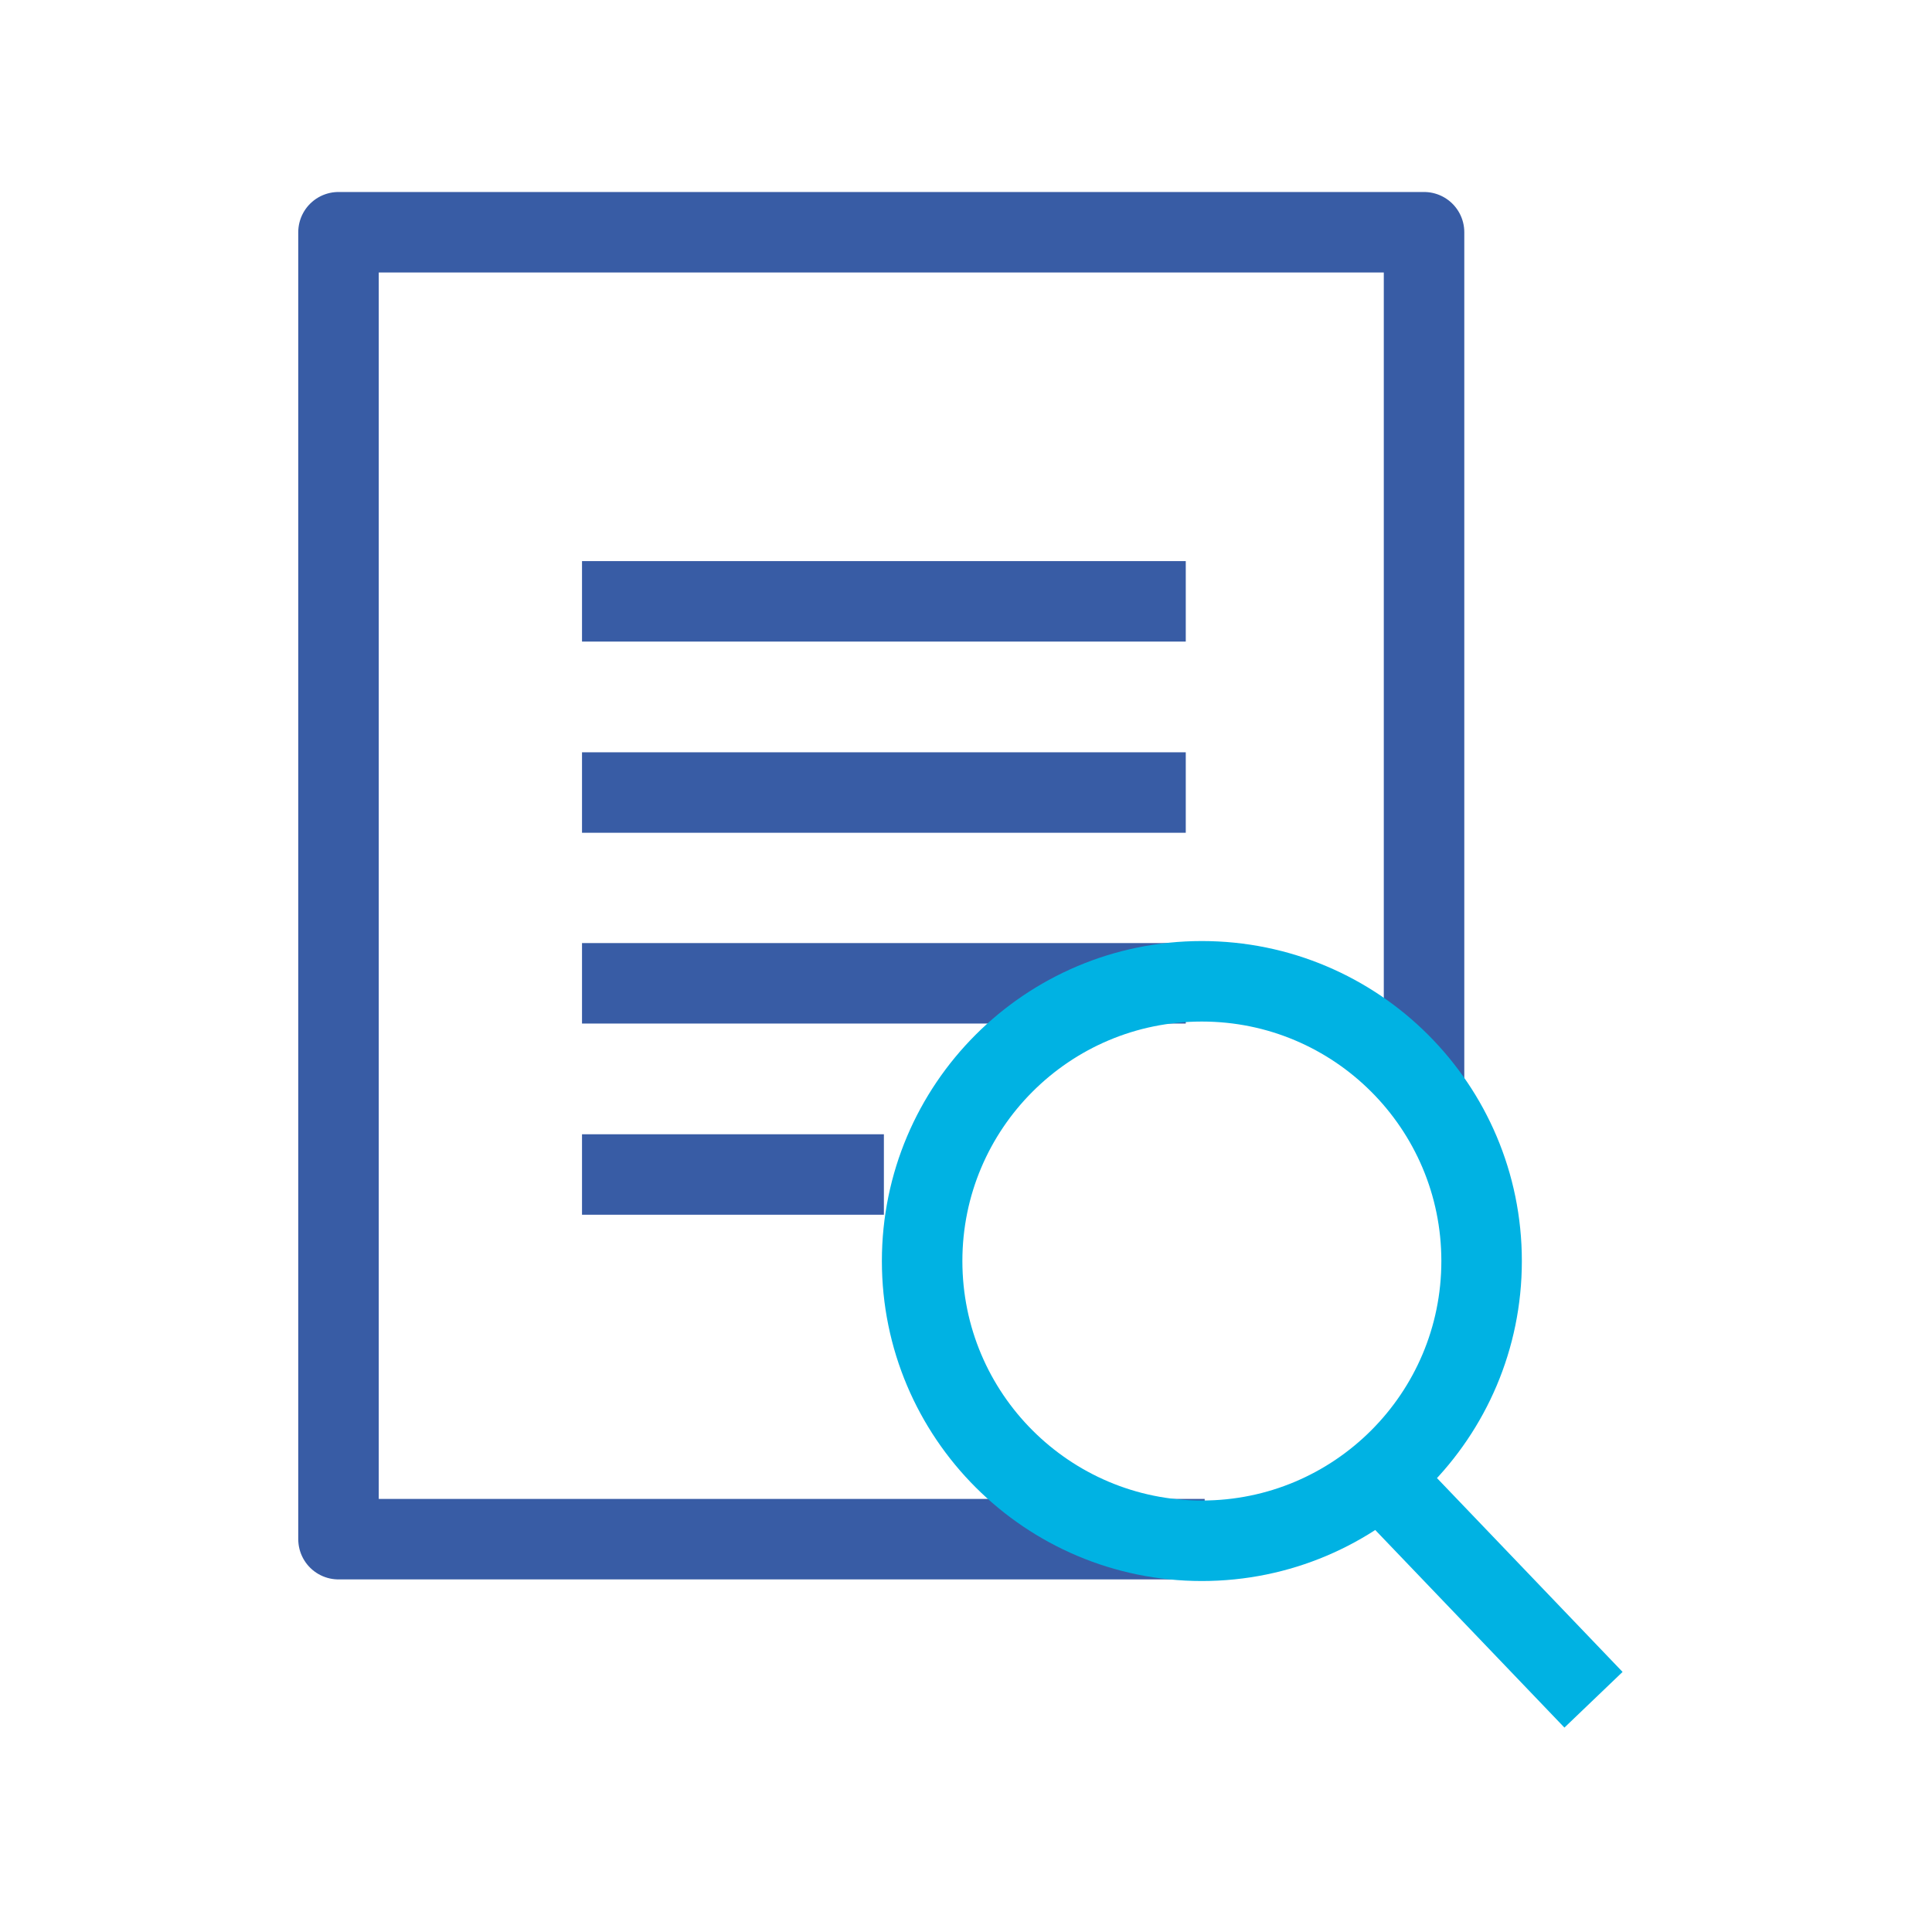
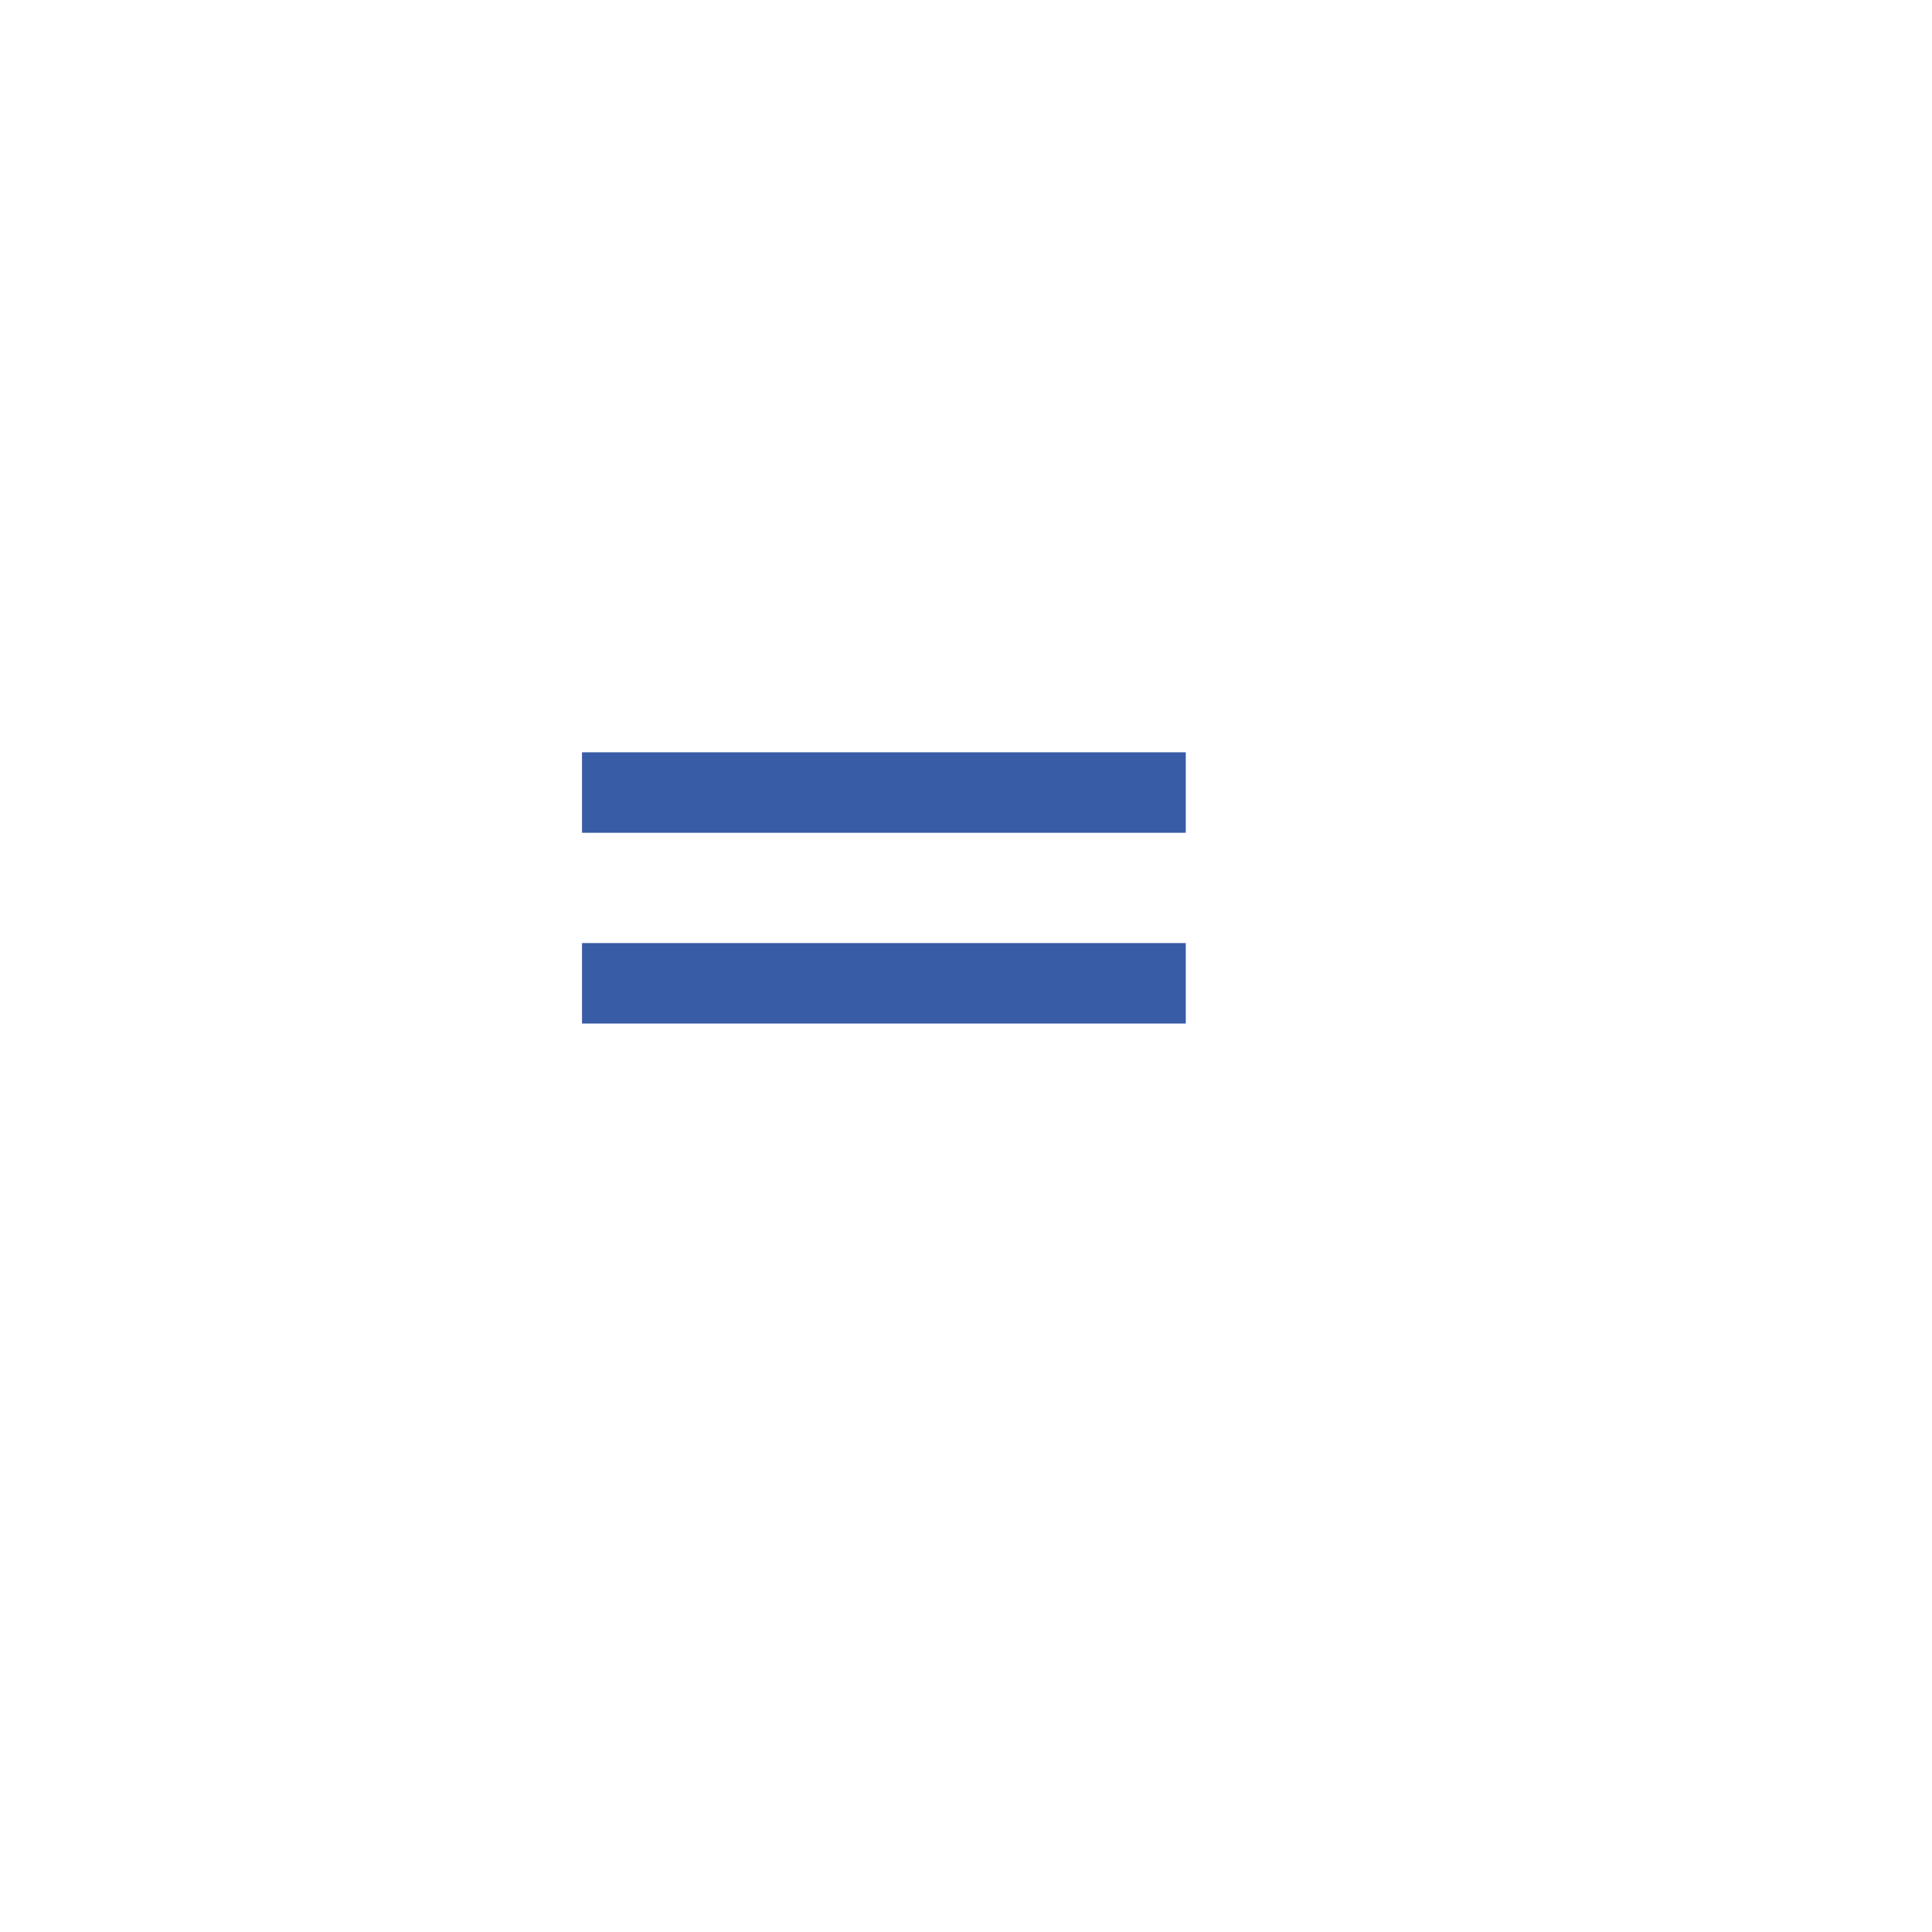
<svg xmlns="http://www.w3.org/2000/svg" id="ICONS" width="48" height="48" viewBox="0 0 48 48">
  <g>
-     <polyline points="35.38 27.43 35.38 5.77 8.41 5.77 8.41 38.24 29.93 38.24" fill="none" stroke="#385ca5" stroke-linejoin="round" stroke-width="2" />
-     <line x1="14.46" y1="14.94" x2="29.46" y2="14.94" fill="none" stroke="#385ca5" stroke-linejoin="round" stroke-width="2" />
-     <line x1="14.46" y1="29.18" x2="21.96" y2="29.18" fill="none" stroke="#385ca5" stroke-linejoin="round" stroke-width="2" />
    <line x1="14.46" y1="24.43" x2="29.46" y2="24.43" fill="none" stroke="#385ca5" stroke-linejoin="round" stroke-width="2" />
    <line x1="14.46" y1="19.69" x2="29.46" y2="19.69" fill="none" stroke="#385ca5" stroke-linejoin="round" stroke-width="2" />
  </g>
  <g>
-     <circle cx="29.86" cy="31.33" r="6.95" fill="none" stroke="#00b2e3" stroke-miterlimit="10" stroke-width="2" />
-     <line x1="34.64" y1="37.06" x2="39.59" y2="42.23" fill="none" stroke="#00b2e3" stroke-miterlimit="10" stroke-width="2" />
-   </g>
+     </g>
</svg>